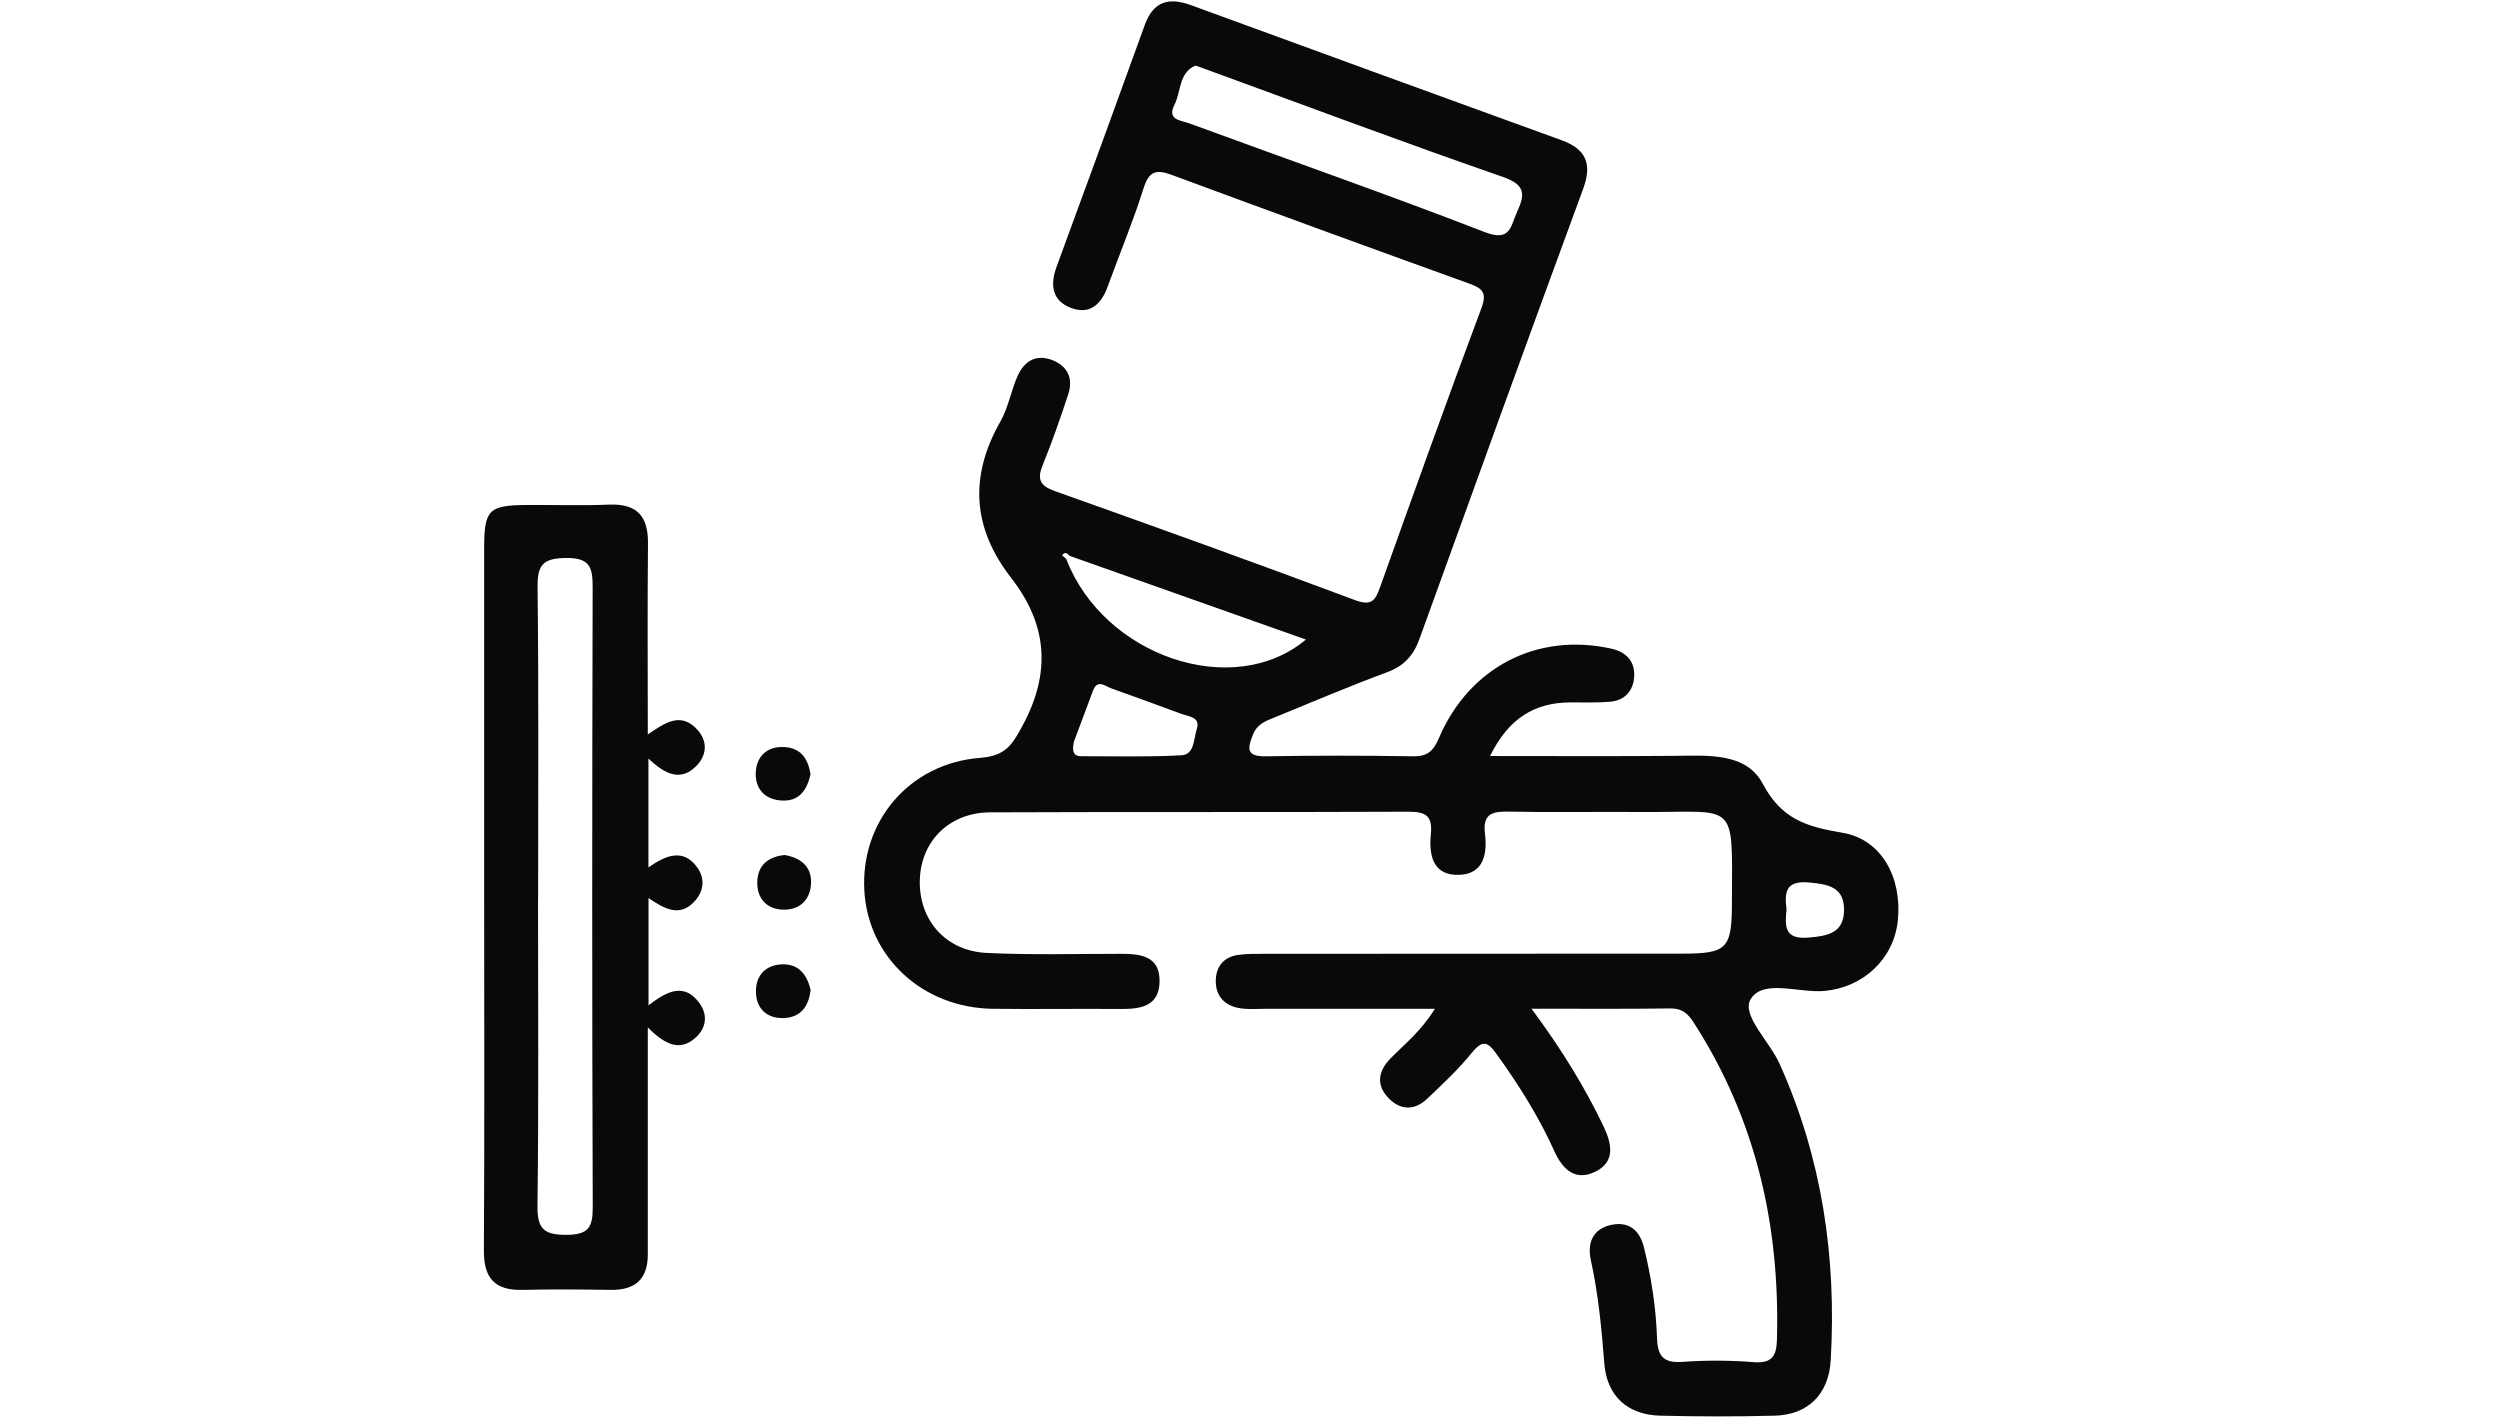
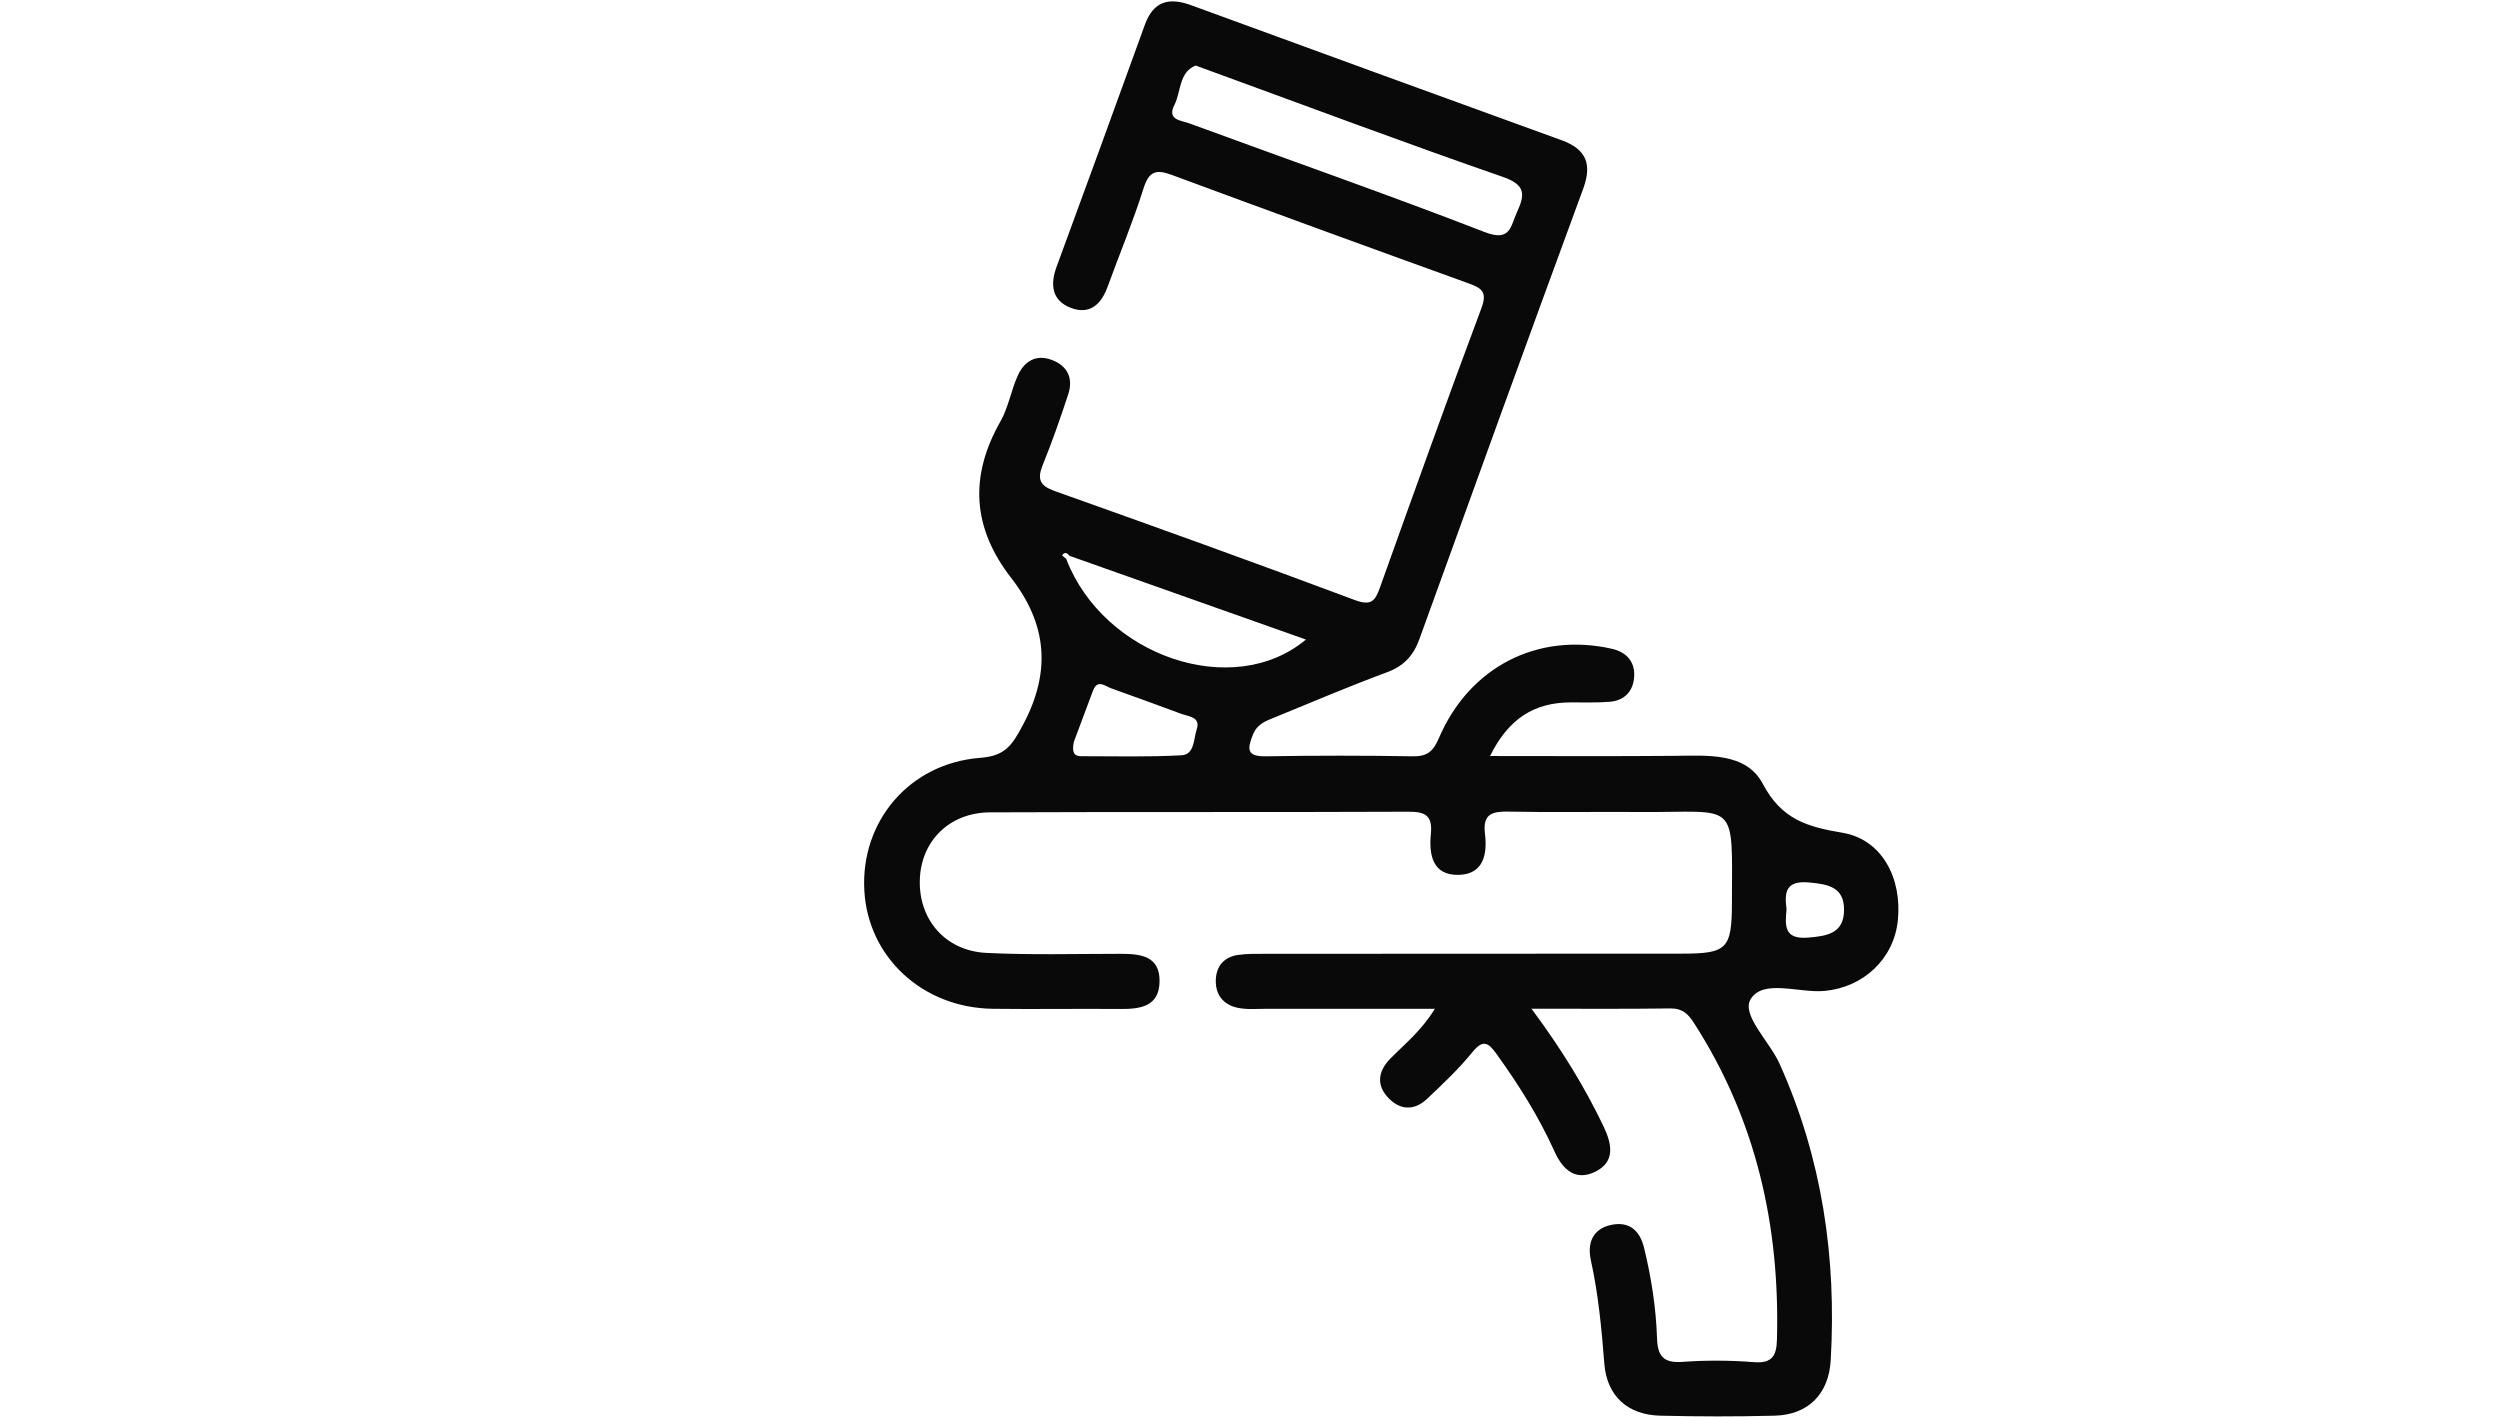
<svg xmlns="http://www.w3.org/2000/svg" id="katman_2" data-name="katman 2" viewBox="0 0 276.05 156.43">
  <defs>
    <style>
      .cls-1 {
        fill: none;
      }

      .cls-1, .cls-2 {
        stroke-width: 0px;
      }

      .cls-2 {
        fill: #090909;
      }
    </style>
  </defs>
  <g id="katman_1" data-name="katman 1">
-     <rect class="cls-1" width="276.05" height="155.77" />
    <g>
      <path class="cls-2" d="m169.12,111.4c3.39,4.57,5.88,8.66,7.96,13.01.93,1.96,1.27,3.89-.93,4.97-2.14,1.05-3.56-.16-4.5-2.23-1.73-3.84-3.97-7.4-6.44-10.82-.89-1.24-1.48-1.56-2.63-.15-1.51,1.86-3.27,3.52-5.02,5.17-1.33,1.25-2.87,1.28-4.18-.04-1.47-1.47-1.22-3.04.17-4.45,1.58-1.6,3.37-3.01,4.89-5.47-6.42,0-12.48,0-18.54,0-1.08,0-2.2.11-3.24-.11-1.58-.34-2.48-1.44-2.41-3.12.07-1.52.93-2.48,2.41-2.71,1.06-.16,2.16-.13,3.24-.13,15.28-.01,30.56-.01,45.84-.02,4.98,0,5.49-.54,5.5-5.64.03-11.51.66-9.92-10.11-10-4.81-.04-9.63.06-14.44-.04-1.84-.04-3,.16-2.72,2.45.27,2.19-.13,4.43-2.83,4.53-2.98.11-3.37-2.23-3.14-4.56.19-1.99-.63-2.42-2.48-2.41-15.4.07-30.8,0-46.2.07-4.48.02-7.59,3.15-7.75,7.37-.17,4.43,2.78,7.92,7.35,8.15,4.92.24,9.86.1,14.79.1,2.19,0,4.36.2,4.33,3.04-.03,2.78-2.12,3.07-4.35,3.05-4.69-.04-9.38.04-14.08-.02-7.74-.11-13.76-5.69-14.17-13.05-.43-7.62,4.96-14.06,12.8-14.66,2.77-.21,3.52-1.4,4.71-3.63,3.15-5.88,2.66-11.14-1.29-16.23-4.3-5.53-4.64-11.22-1.19-17.29.88-1.54,1.17-3.41,1.91-5.05.72-1.6,2.02-2.41,3.81-1.72,1.74.68,2.33,2.06,1.76,3.79-.86,2.62-1.77,5.23-2.81,7.79-.64,1.57-.32,2.3,1.32,2.88,11.08,3.94,22.14,7.92,33.15,12.04,1.83.68,2.24.07,2.77-1.4,3.68-10.29,7.36-20.58,11.19-30.81.68-1.81.07-2.23-1.43-2.77-10.95-3.95-21.88-7.94-32.79-11.98-1.73-.64-2.49-.36-3.08,1.5-1.15,3.66-2.64,7.21-3.95,10.82-.71,1.98-1.98,3.18-4.09,2.37-2.07-.8-2.29-2.54-1.57-4.51,3.27-8.9,6.53-17.81,9.75-26.73.95-2.64,2.68-3.07,5.13-2.17,13.63,4.99,27.27,9.96,40.91,14.91,2.69.98,3.37,2.61,2.37,5.34-6.09,16.56-12.1,33.15-18.09,49.74-.66,1.83-1.72,2.98-3.6,3.67-4.16,1.54-8.24,3.28-12.35,4.96-.98.4-1.96.72-2.43,1.92-.62,1.56-.74,2.43,1.43,2.39,5.41-.09,10.83-.09,16.24,0,1.59.03,2.24-.56,2.86-2,3.36-7.87,10.9-11.71,19.07-9.88,1.64.37,2.57,1.4,2.5,3.02-.07,1.6-1.02,2.71-2.7,2.84-1.44.12-2.88.06-4.33.07-3.97.01-6.83,1.75-8.89,5.92,7.04,0,13.68.04,20.32-.02,3.66-.03,7.95-.41,9.8,3.09,2.07,3.93,4.9,4.75,8.78,5.4,4.34.72,6.61,4.96,6.13,9.68-.43,4.25-3.8,7.4-8.11,7.79-2.82.25-6.75-1.34-8.13.89-1.09,1.75,2.07,4.67,3.18,7.15,4.7,10.44,6.3,21.39,5.65,32.72-.21,3.78-2.52,6.05-6.2,6.14-4.21.11-8.42.1-12.63,0-3.59-.09-5.89-2.16-6.17-5.75-.3-3.84-.66-7.66-1.49-11.43-.41-1.87.2-3.44,2.22-3.88,1.97-.43,3.18.56,3.66,2.53.8,3.28,1.32,6.61,1.43,9.98.06,1.92.68,2.76,2.77,2.61,2.63-.19,5.3-.18,7.93.03,2.02.16,2.49-.73,2.54-2.46.35-12.57-2.3-24.35-9.18-35.02-.62-.97-1.27-1.59-2.55-1.58-4.88.07-9.77.03-15.39.03Zm-51.03-50.03c-.25-.32-.53-.46-.81-.05-.01.02.3.26.45.39,4.12,10.75,18.43,15.64,26.47,8.91-8.76-3.1-17.44-6.18-26.12-9.25Zm13.92-54.13c-1.86.77-1.58,2.88-2.33,4.34-.86,1.68.74,1.71,1.61,2.03,10.89,4,21.84,7.83,32.66,12.02,2.87,1.11,2.84-.67,3.56-2.22.86-1.87,1-2.98-1.52-3.86-10.74-3.72-21.38-7.72-32.05-11.61-.56-.2-1.12-.41-1.92-.7Zm-13.43,74.66c-.25,1.15.02,1.6.77,1.6,3.7,0,7.41.1,11.1-.1,1.47-.08,1.34-1.81,1.69-2.86.46-1.38-.87-1.41-1.71-1.72-2.57-.95-5.14-1.89-7.72-2.81-.7-.25-1.53-1.06-2.03.28-.75,2.01-1.5,4.02-2.1,5.61Zm78.69,18.49c-.17,1.81-.3,3.36,2.38,3.14,2.13-.17,3.94-.48,3.97-3.02.03-2.57-1.76-2.88-3.9-3.07-2.6-.23-2.68,1.16-2.45,2.95Z" />
-       <path class="cls-2" d="m71.51,81.11c1.86-1.25,3.63-2.57,5.48-.55,1.11,1.21,1.11,2.7,0,3.91-1.8,1.95-3.62.98-5.39-.71v12.02c1.94-1.36,3.85-2.13,5.39,0,.84,1.17.77,2.51-.22,3.66-1.65,1.9-3.38.95-5.16-.28v11.85c1.99-1.53,3.93-2.59,5.64-.22.87,1.2.77,2.59-.28,3.63-1.74,1.73-3.42,1.06-5.44-.97,0,7.41,0,14.29,0,21.17,0,1.32.01,2.64,0,3.97-.02,2.7-1.45,3.88-4.09,3.84-3.24-.05-6.49-.08-9.73,0-3.05.08-4.3-1.27-4.28-4.34.08-13.34.03-26.68.03-40.02,0-12.5-.01-25,0-37.49,0-4.32.49-4.79,4.75-4.82,3-.02,6.01.09,9.01-.04,3.09-.13,4.36,1.24,4.33,4.28-.07,6.97-.02,13.93-.02,21.13Zm-12.1,18.08c0,11.31.08,22.62-.06,33.93-.03,2.51.64,3.24,3.18,3.23,2.45-.01,2.93-.81,2.92-3.09-.08-22.74-.07-45.48-.01-68.21,0-2.22-.11-3.48-2.97-3.44-2.62.04-3.14.85-3.11,3.29.13,11.43.06,22.86.06,34.29Z" />
-       <path class="cls-2" d="m86.63,94.41c1.69.28,2.95,1.2,2.93,2.99-.02,1.94-1.26,3.14-3.2,3.04-1.76-.09-2.81-1.3-2.74-3.11.07-1.83,1.23-2.73,3.01-2.92Z" />
-       <path class="cls-2" d="m89.51,109.35c-.23,1.73-1.03,2.95-2.88,3.06-1.83.1-3.04-.92-3.15-2.67-.13-1.9.96-3.22,2.95-3.26,1.81-.03,2.71,1.2,3.09,2.87Z" />
-       <path class="cls-2" d="m89.5,85.49c-.38,1.7-1.21,2.97-3.07,2.91-2-.06-3.12-1.35-2.97-3.24.13-1.69,1.28-2.78,3.16-2.67,1.89.11,2.61,1.37,2.88,3Z" />
    </g>
  </g>
</svg>